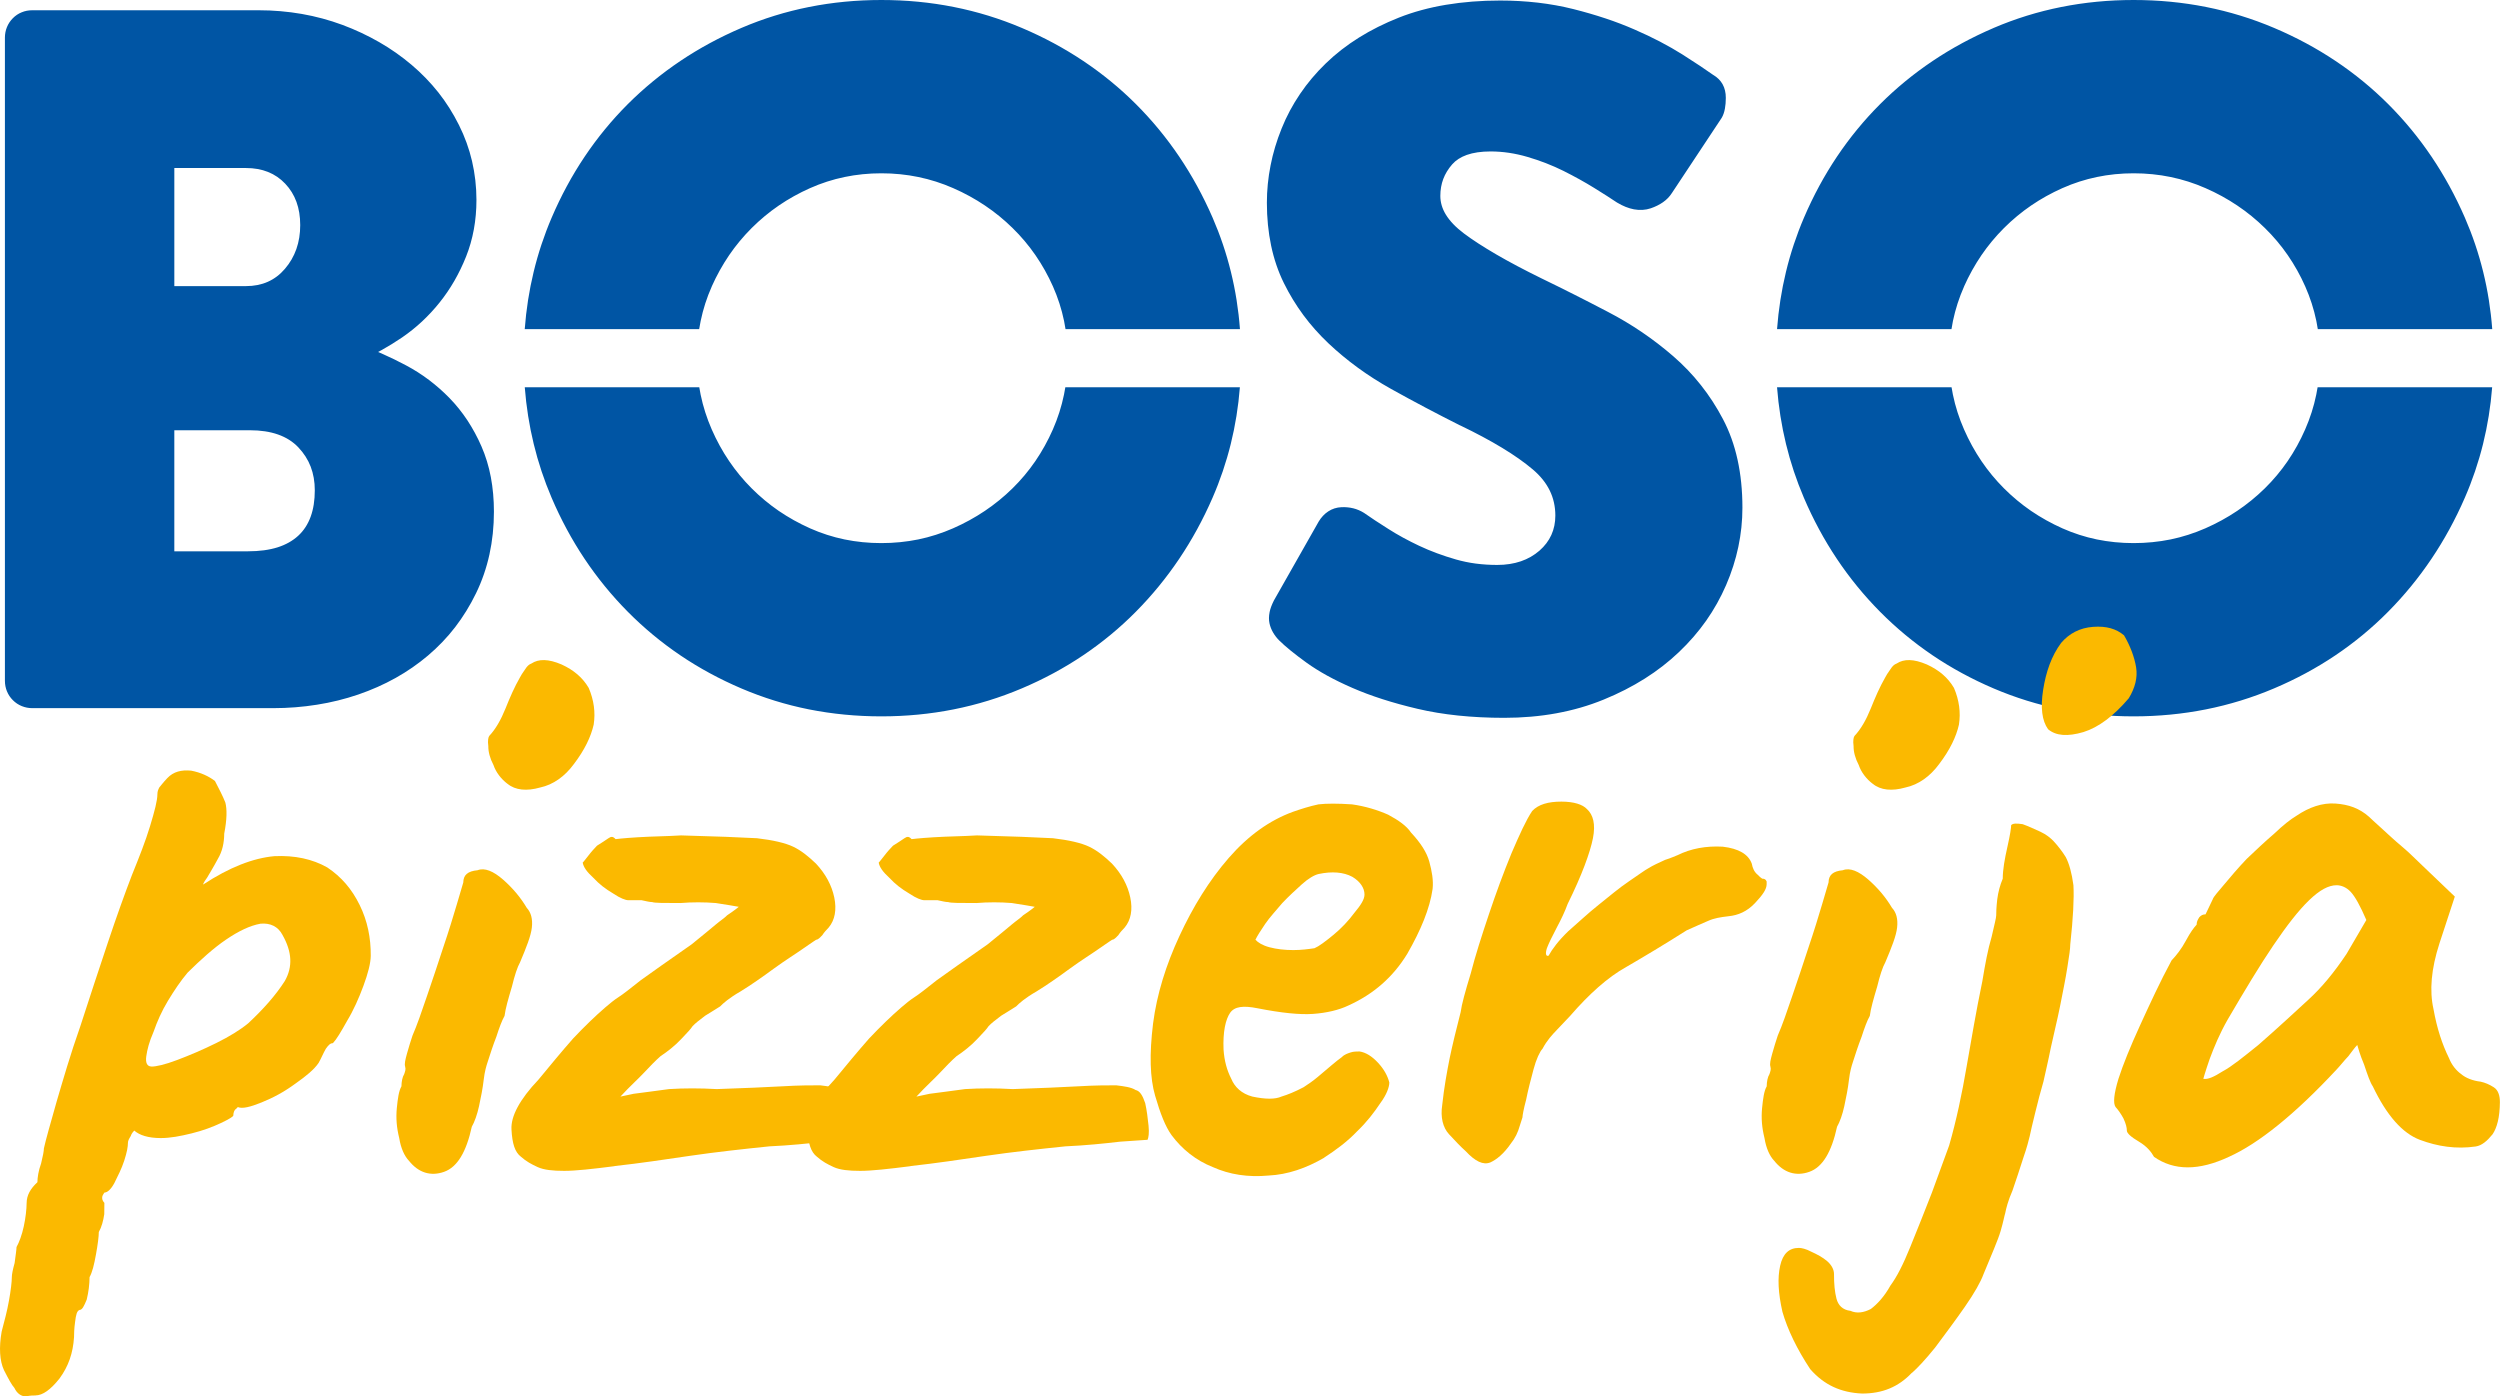
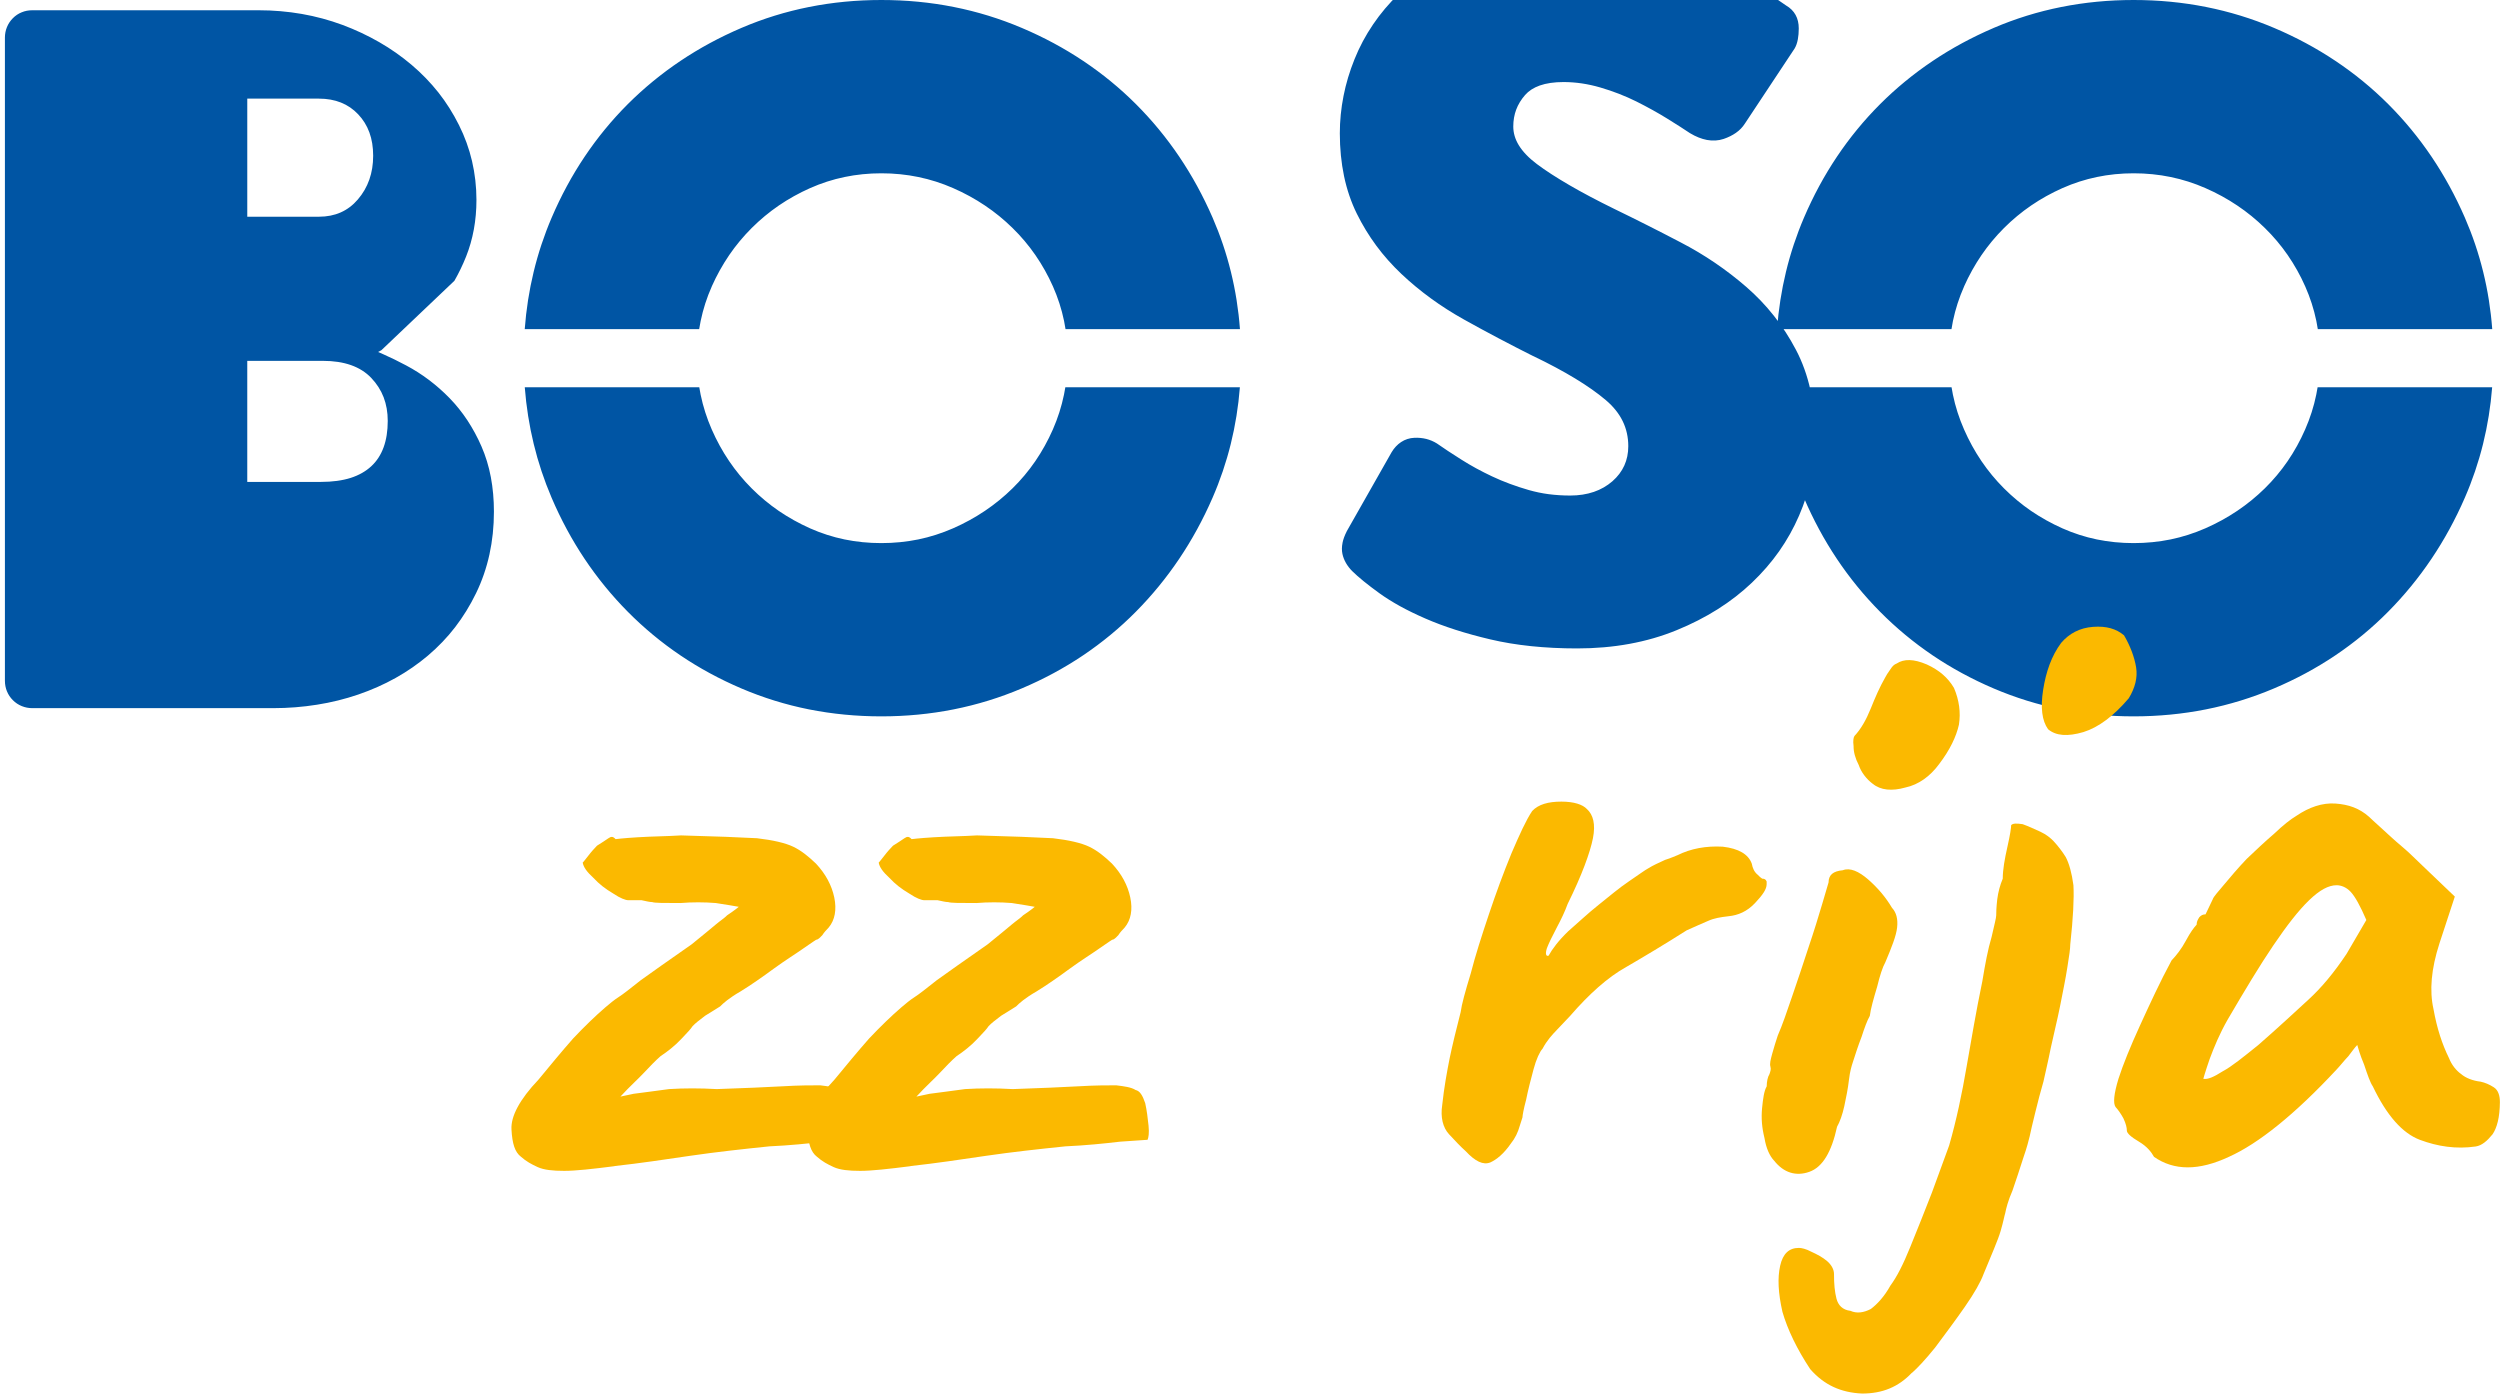
<svg xmlns="http://www.w3.org/2000/svg" id="Layer_2" data-name="Layer 2" viewBox="0 0 682.34 381.12">
  <defs>
    <style>
      .cls-1 {
        fill: #0055a4;
      }

      .cls-2 {
        fill: #fbb900;
      }
    </style>
  </defs>
  <g id="Layer_1-2" data-name="Layer 1">
-     <path class="cls-1" d="m104.1,95.58l-.91.49,1.29.56h.01c2.1.93,4.23,1.97,6.35,3.1,2.18,1.16,4.28,2.49,6.26,3.99,1.96,1.48,3.84,3.13,5.61,4.95,1.77,1.82,3.4,3.85,4.87,6.07,1.44,2.2,2.74,4.58,3.84,7.12,1.13,2.6,1.99,5.39,2.55,8.37.56,2.98.84,6.13.84,9.43,0,4.05-.41,7.94-1.22,11.65-.81,3.72-2.04,7.27-3.67,10.62-1.62,3.34-3.53,6.42-5.69,9.24-2.18,2.83-4.65,5.4-7.39,7.73-2.72,2.3-5.68,4.36-8.87,6.14-3.18,1.78-6.6,3.29-10.21,4.53-3.59,1.22-7.35,2.16-11.24,2.77-3.89.62-7.88.94-11.95.94H8.82c-1,0-1.97-.19-2.88-.56-.91-.37-1.73-.91-2.43-1.62-.7-.7-1.25-1.51-1.61-2.42h-.01c-.36-.9-.55-1.86-.55-2.88V10.27c0-1.01.19-1.98.56-2.88.37-.9.91-1.72,1.61-2.42.7-.71,1.52-1.26,2.43-1.62h0c.89-.37,1.85-.55,2.88-.55h61.78c4.01,0,7.93.34,11.75,1,3.83.67,7.54,1.67,11.1,2.99,3.53,1.31,6.9,2.9,10.07,4.72h0c3.15,1.81,6.09,3.88,8.81,6.18,2.74,2.32,5.19,4.86,7.34,7.57,2.13,2.71,4,5.66,5.59,8.85,1.6,3.19,2.79,6.49,3.58,9.88.79,3.41,1.2,6.94,1.2,10.56,0,5.6-.95,10.77-2.83,15.48h0c-.92,2.3-1.98,4.51-3.19,6.61h0c-1.21,2.1-2.57,4.1-4.06,5.95-1.47,1.84-3.08,3.57-4.78,5.16-1.7,1.58-3.51,3.03-5.42,4.34-1.87,1.27-3.76,2.44-5.65,3.49m-56.52-17.49h19.56c4.39,0,7.93-1.57,10.61-4.71,2.79-3.25,4.18-7.23,4.18-11.94s-1.37-8.43-4.1-11.31h0c-2.68-2.84-6.26-4.27-10.7-4.27h-19.56v32.23Zm0,72.38h20.09c3.12,0,5.84-.37,8.14-1.1h0c2.21-.71,4.08-1.77,5.59-3.16,3-2.77,4.51-6.91,4.51-12.39,0-2.36-.38-4.51-1.12-6.45-.74-1.92-1.87-3.69-3.37-5.27-2.96-3.11-7.37-4.67-13.22-4.67h-20.63v33.03Zm390.09,40.48c-8.08,3.31-17.15,4.97-27.16,4.97-4.37,0-8.55-.21-12.52-.62-3.96-.41-7.68-1.03-11.11-1.84-6.84-1.61-12.77-3.52-17.78-5.71-2.52-1.1-4.83-2.22-6.86-3.34h0c-2.08-1.15-3.97-2.33-5.65-3.54h0c-1.59-1.14-3.02-2.25-4.28-3.26-1.31-1.07-2.38-2.01-3.18-2.81-.66-.66-1.22-1.39-1.68-2.18-.46-.8-.79-1.64-.97-2.49-.2-.93-.19-1.95.03-3.04v-.02c.19-.94.57-1.97,1.11-3.04l.05-.11,12.19-21.48.03-.06c.71-1.18,1.59-2.12,2.61-2.79h0c1.07-.71,2.28-1.1,3.61-1.16,1.11-.05,2.19.05,3.21.3h.01c1.04.26,2.03.68,2.96,1.26l.1.07c.87.61,1.84,1.27,2.9,1.97l3.65,2.35c1.29.82,2.64,1.62,4.02,2.37,1.44.78,2.93,1.54,4.44,2.25h.01c1.47.7,3.08,1.37,4.78,2,1.7.63,3.44,1.2,5.19,1.7h0c1.74.49,3.56.88,5.41,1.12h.01c1.84.24,3.79.37,5.84.37,2.38,0,4.54-.34,6.47-1,1.89-.65,3.59-1.62,5.06-2.9h0c2.88-2.52,4.33-5.72,4.33-9.57,0-2.46-.51-4.74-1.51-6.8-1.01-2.09-2.57-4.04-4.65-5.8-4.53-3.84-11.13-7.84-19.76-11.99h-.04c-3.03-1.52-6.21-3.16-9.51-4.9-3.21-1.69-6.35-3.4-9.4-5.1-3.15-1.76-6.17-3.68-9.03-5.77-2.84-2.07-5.52-4.29-8.03-6.66-2.54-2.41-4.83-4.98-6.84-7.7-2.02-2.74-3.81-5.67-5.33-8.76h0c-1.55-3.15-2.71-6.56-3.48-10.23-.76-3.65-1.15-7.55-1.15-11.67,0-3.41.34-6.83,1.01-10.21.66-3.37,1.67-6.73,3.01-10.05,1.33-3.32,3.02-6.48,5.05-9.47h0c2.01-2.97,4.37-5.76,7.05-8.35,2.69-2.6,5.7-4.94,9.02-7.01,3.31-2.07,6.94-3.88,10.87-5.44,3.93-1.56,8.24-2.73,12.89-3.51,4.62-.77,9.55-1.16,14.78-1.16,3.52,0,6.96.2,10.29.58,3.32.39,6.55.97,9.66,1.75,3.02.76,5.95,1.61,8.75,2.54h.01c2.77.92,5.42,1.94,7.92,3.03,2.51,1.09,4.84,2.2,6.97,3.31h0c2.26,1.19,4.31,2.36,6.1,3.49,1.8,1.14,3.42,2.2,4.84,3.14h0c1.41.94,2.6,1.76,3.56,2.44,2.32,1.35,3.48,3.45,3.48,6.29,0,1.09-.09,2.08-.25,2.95-.18,1-.49,1.86-.89,2.53l-.07.1-13.49,20.37-.03.04c-.6.95-1.41,1.79-2.43,2.5-.96.67-2.08,1.22-3.33,1.65h0c-1.44.48-2.98.58-4.58.28h0c-1.48-.28-3.02-.89-4.58-1.83l-.07-.04-2.72-1.78h0s-3.47-2.18-3.47-2.18h0c-2.55-1.58-5.37-3.14-8.42-4.67-1.46-.73-3.05-1.43-4.74-2.09h0c-1.6-.62-3.31-1.21-5.07-1.72-1.7-.5-3.4-.87-5.07-1.12-1.66-.24-3.32-.37-4.98-.37-2.56,0-4.74.32-6.52.95-1.65.59-2.99,1.45-3.98,2.58h0c-1.08,1.24-1.9,2.58-2.43,3.99-.53,1.41-.8,2.96-.8,4.61,0,1.76.5,3.46,1.49,5.09,1.08,1.77,2.74,3.5,4.95,5.16,2.36,1.78,5.33,3.69,8.85,5.74,3.57,2.08,7.67,4.24,12.23,6.48h0c2.93,1.42,5.95,2.91,9.02,4.46,2.77,1.39,5.84,2.97,9.2,4.73h0c6.44,3.34,12.39,7.39,17.84,12.11,2.76,2.39,5.29,5.03,7.54,7.88,2.26,2.85,4.27,5.95,6.01,9.26,3.55,6.72,5.32,14.8,5.32,24.2,0,3.58-.37,7.16-1.12,10.71-.74,3.5-1.85,6.98-3.33,10.4-1.49,3.44-3.31,6.69-5.44,9.72-2.14,3.04-4.63,5.91-7.44,8.58-5.6,5.33-12.45,9.66-20.52,12.95ZM544.15,7.62c11.88-5.08,24.63-7.62,38.2-7.62s26.35,2.54,38.33,7.62c5.97,2.53,11.57,5.54,16.76,9.01,5.22,3.49,10.02,7.42,14.39,11.79,8.77,8.77,15.75,19.11,20.92,30.98,4.17,9.59,6.67,19.74,7.47,30.43h-47.61c-.12-.76-.25-1.5-.4-2.24-.67-3.24-1.69-6.38-3.02-9.39h0c-1.33-3.02-2.94-5.89-4.78-8.56-1.82-2.64-3.91-5.12-6.24-7.4-2.32-2.28-4.83-4.33-7.53-6.14-2.69-1.81-5.6-3.41-8.7-4.76-6.13-2.69-12.66-4.04-19.58-4.04-3.47,0-6.83.34-10.04,1.01-3.23.67-6.37,1.68-9.38,3.02h-.01c-3.05,1.36-5.91,2.95-8.56,4.76-2.62,1.79-5.1,3.85-7.4,6.14-2.3,2.3-4.36,4.78-6.15,7.4-1.83,2.68-3.42,5.55-4.76,8.56h.01c-1.35,3.03-2.36,6.18-3.04,9.4-.15.74-.28,1.48-.4,2.24h-47.61c.8-10.68,3.24-20.82,7.34-30.4,5.08-11.88,12.02-22.23,20.79-31.01,4.36-4.36,9.16-8.3,14.36-11.79,5.17-3.47,10.74-6.48,16.65-9.01Zm136.05,98.07c-.83,10.59-3.32,20.65-7.46,30.16-5.16,11.86-12.14,22.23-20.92,31.1-4.38,4.43-9.19,8.4-14.39,11.9-5.18,3.49-10.78,6.51-16.76,9.04-11.98,5.08-24.76,7.63-38.33,7.63-6.78,0-13.36-.64-19.73-1.9h0c-6.36-1.27-12.52-3.18-18.47-5.72-5.94-2.54-11.5-5.55-16.66-9.04-5.16-3.49-9.95-7.46-14.35-11.9-8.79-8.88-15.72-19.26-20.79-31.12-4.06-9.5-6.5-19.56-7.32-30.14h47.63c.11.68.23,1.35.37,2.02.67,3.25,1.69,6.42,3.04,9.49,2.69,6.14,6.33,11.51,10.9,16.08,2.3,2.3,4.77,4.35,7.39,6.15,2.67,1.82,5.53,3.41,8.57,4.77,3.01,1.34,6.15,2.35,9.38,3.02,3.21.66,6.57,1,10.04,1s6.86-.34,10.09-1c3.25-.67,6.42-1.69,9.49-3.03,3.09-1.36,6-2.95,8.7-4.77,2.69-1.81,5.21-3.86,7.53-6.14,2.31-2.27,4.4-4.76,6.23-7.43,1.84-2.69,3.44-5.58,4.78-8.65,1.35-3.08,2.37-6.25,3.03-9.49.13-.67.26-1.34.37-2.02h47.63ZM202.36,7.62c11.88-5.08,24.63-7.62,38.2-7.62s26.35,2.54,38.33,7.62c5.97,2.53,11.57,5.54,16.76,9.01,5.22,3.49,10.02,7.42,14.39,11.79,8.77,8.77,15.75,19.11,20.92,30.98,4.17,9.59,6.67,19.74,7.47,30.43h-47.61c-.12-.76-.25-1.5-.4-2.24-.67-3.24-1.69-6.38-3.02-9.39h0c-1.34-3.02-2.95-5.89-4.79-8.56-1.82-2.64-3.91-5.12-6.24-7.4-2.32-2.28-4.83-4.33-7.53-6.14-2.69-1.81-5.6-3.41-8.7-4.76-6.13-2.69-12.66-4.04-19.58-4.04-3.47,0-6.83.34-10.04,1.01-3.23.67-6.37,1.68-9.38,3.02h-.01c-3.05,1.36-5.91,2.95-8.56,4.76-2.62,1.79-5.1,3.85-7.4,6.14-2.3,2.3-4.36,4.78-6.15,7.4-1.82,2.68-3.42,5.55-4.76,8.56h.01c-1.35,3.03-2.36,6.18-3.03,9.4-.15.74-.29,1.48-.41,2.24h-47.61c.8-10.68,3.24-20.82,7.34-30.4,5.08-11.88,12.02-22.23,20.79-31.01,4.37-4.36,9.16-8.3,14.36-11.79,5.17-3.47,10.74-6.48,16.65-9.01Zm136.05,98.07c-.83,10.59-3.32,20.65-7.46,30.16-5.16,11.86-12.14,22.23-20.92,31.1-4.38,4.43-9.19,8.4-14.39,11.9-5.18,3.49-10.78,6.51-16.76,9.04-11.98,5.08-24.76,7.63-38.33,7.63-6.78,0-13.36-.64-19.73-1.9h0c-6.36-1.27-12.52-3.18-18.47-5.72-5.94-2.54-11.5-5.55-16.66-9.04-5.16-3.49-9.95-7.46-14.35-11.9-8.79-8.88-15.72-19.26-20.79-31.12-4.06-9.5-6.5-19.56-7.32-30.14h47.63c.11.68.23,1.35.37,2.02.67,3.25,1.69,6.42,3.03,9.49,2.69,6.14,6.33,11.51,10.9,16.08,2.3,2.3,4.77,4.35,7.39,6.15,2.67,1.82,5.53,3.41,8.57,4.77,3.01,1.34,6.15,2.35,9.38,3.02,3.21.66,6.57,1,10.04,1s6.86-.34,10.09-1c3.25-.67,6.42-1.69,9.49-3.03,3.09-1.36,6-2.95,8.7-4.77,2.69-1.81,5.21-3.86,7.53-6.14,2.31-2.27,4.4-4.76,6.23-7.43,1.84-2.69,3.44-5.58,4.79-8.65,1.35-3.08,2.36-6.25,3.03-9.49.14-.67.26-1.34.37-2.02h47.62Z" />
-     <path class="cls-2" d="m41.35,291.11c1.21,0,3.62-.51,7.01-1.8,3.39-1.28,7.02-2.82,10.65-4.62,3.63-1.8,6.54-3.59,8.73-5.39,4.13-3.85,7.54-7.69,9.99-11.54,2.2-3.85,2-7.95-.62-12.57-1.19-2.31-3.35-3.33-6-3.08-2.9.51-6.05,2.05-9.44,4.36s-6.8,5.39-10.45,8.98c-1.95,2.31-3.66,4.87-5.37,7.69-1.71,2.82-2.94,5.64-3.93,8.46-1.23,2.82-1.73,4.87-1.99,6.67s.22,2.82,1.42,2.82Zm-31.64,89.76c-.72,0-1.45,0-2.66.26-1.21,0-2.41-.77-3.12-2.31-.72-.77-1.67-2.56-2.85-4.87-1.18-2.56-1.39-6.15-.63-10.51.75-2.82,1.5-5.64,2-8.46.51-2.82.77-5.13.78-6.41,0-.77.26-2.05.76-3.85.26-2.05.51-3.59.52-4.36.73-1.28,1.48-3.33,1.98-5.64.5-2.31.76-4.62.78-6.41.02-2.05,1-3.85,2.94-5.64.01-1.28.27-3.08,1.01-5.13.5-2.05.75-3.33.76-4.1.5-2.31,1.75-6.67,3.49-12.82,1.74-5.9,3.73-12.82,6.45-20.52,2.48-7.69,4.95-15.13,7.43-22.57,2.48-7.44,4.7-13.59,6.67-18.72,1.97-4.87,3.7-9.23,4.94-13.34,1.24-4.1,1.99-6.92,2-8.72,0-.77.25-1.28.5-1.8.24-.26.98-1.28,2.19-2.56,1.7-1.8,3.88-2.31,6.53-2.05,2.65.51,4.81,1.54,6.49,2.82,1.19,2.31,2.14,4.1,2.84,5.9.47,1.8.44,4.62-.31,8.46-.02,2.56-.52,4.87-1.75,6.92-1.23,2.31-2.2,3.85-2.94,5.13-.98,1.28-1.22,2.05-.98,1.8,7.03-4.62,13.57-7.18,19.36-7.69,5.55-.26,10.36.77,14.44,3.08,3.84,2.56,6.7,5.9,8.84,10.26s3.06,8.98,3.02,13.85c-.02,2.05-.77,4.87-2,8.21-1.23,3.33-2.71,6.67-4.42,9.49-1.71,3.08-2.94,5.13-3.91,6.15-.72,0-1.21.51-1.94,1.54-.73,1.28-1.23,2.56-1.96,3.85-1.22,1.8-3.41,3.59-6.32,5.64-3.16,2.31-6.06,3.85-9.21,5.13-3.15,1.28-5.32,1.8-6.52,1.28l-.49.51c-.48.26-.73,1.03-.74,1.8,0,.26-1.21,1.03-3.39,2.05-2.18,1.03-4.84,2.05-7.98,2.82s-5.8,1.28-8.45,1.28c-3.38,0-5.78-.77-7.22-2.05-.24.26-.73.77-.98,1.54-.49.77-.73,1.28-.74,1.8,0,1.03-.26,2.56-1.01,4.87s-1.72,4.1-2.71,6.15c-.98,1.8-1.95,2.56-2.68,2.56,0,0-.24.26-.49.77-.25.51-.25,1.28.46,2.05,0,0,0,1.03-.03,3.08-.26,1.8-.75,3.59-1.49,4.87-.01,1.28-.27,3.33-.78,6.15-.51,2.82-1.01,4.87-1.74,6.15-.02,2.05-.28,4.1-.78,6.15-.74,1.8-1.23,2.82-1.95,2.82-.73.26-.98,1.28-1.23,3.33-.26,1.8-.27,3.33-.28,4.1-.28,4.36-1.52,7.95-3.96,11.28-2.44,3.08-4.62,4.62-6.55,4.62Z" />
-     <path class="cls-2" d="m138.49,213.92c-1.68-1.28-3.11-3.08-3.81-5.13-.95-1.8-1.42-3.59-1.4-5.13-.23-1.54.02-2.56.27-2.82,1.7-1.8,3.17-4.36,4.41-7.44,1.23-3.08,2.46-5.9,3.93-8.46.25-.51.73-1.28,1.47-2.31.49-.77.98-1.28,1.7-1.54,1.94-1.28,4.59-1.28,8.2.26,3.36,1.54,5.76,3.59,7.42,6.41,1.42,3.33,1.87,6.67,1.36,10-.75,3.33-2.47,6.92-5.4,10.77-2.44,3.33-5.6,5.64-9.22,6.41-3.63,1.03-6.76.77-8.92-1.03Zm-26.93,102.84c-1.19-1.28-2.14-3.33-2.6-6.15-.7-2.82-.92-5.39-.65-8.21.26-2.56.52-4.62,1.26-5.9.01-1.28.26-2.56.75-3.33.25-.77.49-1.28.26-2.05s.02-1.8.51-3.59.99-3.33,1.49-4.87c1.23-2.82,2.47-6.41,3.95-10.77,1.48-4.36,2.97-8.72,4.46-13.34,1.48-4.36,2.73-8.46,3.72-11.8s1.49-5.13,1.74-5.9c.02-2.05,1.23-3.08,3.89-3.33,1.94-.77,4.34.26,6.97,2.56,2.63,2.31,4.78,4.87,6.45,7.69,1.19,1.28,1.66,3.08,1.4,5.39-.26,2.31-1.49,5.39-3.22,9.49-.73,1.28-1.48,3.59-2.23,6.67-.99,3.33-1.74,5.9-2,7.95-.73,1.28-1.48,3.33-2.22,5.64-.99,2.56-1.73,4.87-2.47,7.18-.25.77-.74,2.31-1,4.62-.26,2.31-.77,4.87-1.27,7.18-.5,2.31-1.24,4.36-1.98,5.64-1.51,6.92-3.95,11.03-7.58,12.31-3.63,1.28-7,.26-9.62-3.08Z" />
+     <path class="cls-1" d="m104.1,95.58l-.91.49,1.29.56h.01c2.1.93,4.23,1.97,6.35,3.1,2.18,1.16,4.28,2.49,6.26,3.99,1.96,1.48,3.84,3.13,5.61,4.95,1.77,1.82,3.4,3.85,4.87,6.07,1.44,2.2,2.74,4.58,3.84,7.12,1.13,2.6,1.99,5.39,2.55,8.37.56,2.98.84,6.13.84,9.43,0,4.05-.41,7.94-1.22,11.65-.81,3.72-2.04,7.27-3.67,10.62-1.62,3.34-3.53,6.42-5.69,9.24-2.18,2.83-4.65,5.4-7.39,7.73-2.72,2.3-5.68,4.36-8.87,6.14-3.18,1.78-6.6,3.29-10.21,4.53-3.59,1.22-7.35,2.16-11.24,2.77-3.89.62-7.88.94-11.95.94H8.82c-1,0-1.97-.19-2.88-.56-.91-.37-1.73-.91-2.43-1.62-.7-.7-1.25-1.51-1.61-2.42h-.01c-.36-.9-.55-1.86-.55-2.88V10.27c0-1.01.19-1.98.56-2.88.37-.9.91-1.72,1.61-2.42.7-.71,1.52-1.26,2.43-1.62h0c.89-.37,1.85-.55,2.88-.55h61.78c4.01,0,7.93.34,11.75,1,3.83.67,7.54,1.67,11.1,2.99,3.53,1.31,6.9,2.9,10.07,4.72h0c3.15,1.81,6.09,3.88,8.81,6.18,2.74,2.32,5.19,4.86,7.34,7.57,2.13,2.71,4,5.66,5.59,8.85,1.6,3.19,2.79,6.49,3.58,9.88.79,3.41,1.2,6.94,1.2,10.56,0,5.6-.95,10.77-2.83,15.48h0c-.92,2.3-1.98,4.51-3.19,6.61h0m-56.52-17.49h19.56c4.39,0,7.93-1.57,10.61-4.71,2.79-3.25,4.18-7.23,4.18-11.94s-1.37-8.43-4.1-11.31h0c-2.68-2.84-6.26-4.27-10.7-4.27h-19.56v32.23Zm0,72.38h20.09c3.12,0,5.84-.37,8.14-1.1h0c2.21-.71,4.08-1.77,5.59-3.16,3-2.77,4.51-6.91,4.51-12.39,0-2.36-.38-4.51-1.12-6.45-.74-1.92-1.87-3.69-3.37-5.27-2.96-3.11-7.37-4.67-13.22-4.67h-20.63v33.03Zm390.09,40.48c-8.08,3.31-17.15,4.97-27.16,4.97-4.37,0-8.55-.21-12.52-.62-3.96-.41-7.68-1.03-11.11-1.84-6.84-1.61-12.77-3.52-17.78-5.71-2.52-1.1-4.83-2.22-6.86-3.34h0c-2.08-1.15-3.97-2.33-5.65-3.54h0c-1.59-1.14-3.02-2.25-4.28-3.26-1.31-1.07-2.38-2.01-3.18-2.81-.66-.66-1.22-1.39-1.68-2.18-.46-.8-.79-1.64-.97-2.49-.2-.93-.19-1.95.03-3.04v-.02c.19-.94.57-1.97,1.11-3.04l.05-.11,12.19-21.48.03-.06c.71-1.18,1.59-2.12,2.61-2.79h0c1.07-.71,2.28-1.1,3.61-1.16,1.11-.05,2.19.05,3.21.3h.01c1.04.26,2.03.68,2.96,1.26l.1.07c.87.61,1.84,1.27,2.9,1.97l3.65,2.35c1.29.82,2.64,1.62,4.02,2.37,1.44.78,2.93,1.54,4.44,2.25h.01c1.47.7,3.08,1.37,4.78,2,1.7.63,3.44,1.2,5.19,1.7h0c1.74.49,3.56.88,5.41,1.12h.01c1.84.24,3.79.37,5.84.37,2.38,0,4.54-.34,6.47-1,1.89-.65,3.59-1.62,5.06-2.9h0c2.88-2.52,4.33-5.72,4.33-9.57,0-2.46-.51-4.74-1.51-6.8-1.01-2.09-2.57-4.04-4.65-5.8-4.53-3.84-11.13-7.84-19.76-11.99h-.04c-3.03-1.52-6.21-3.16-9.51-4.9-3.21-1.69-6.35-3.4-9.4-5.1-3.15-1.76-6.17-3.68-9.03-5.77-2.84-2.07-5.52-4.29-8.03-6.66-2.54-2.41-4.83-4.98-6.84-7.7-2.02-2.74-3.81-5.67-5.33-8.76h0c-1.55-3.15-2.71-6.56-3.48-10.23-.76-3.65-1.15-7.55-1.15-11.67,0-3.41.34-6.83,1.01-10.21.66-3.37,1.67-6.73,3.01-10.05,1.33-3.32,3.02-6.48,5.05-9.47h0c2.01-2.97,4.37-5.76,7.05-8.35,2.69-2.6,5.7-4.94,9.02-7.01,3.31-2.07,6.94-3.88,10.87-5.44,3.93-1.56,8.24-2.73,12.89-3.51,4.62-.77,9.55-1.16,14.78-1.16,3.52,0,6.96.2,10.29.58,3.32.39,6.55.97,9.66,1.75,3.02.76,5.95,1.61,8.75,2.54h.01c2.77.92,5.42,1.94,7.92,3.03,2.51,1.09,4.84,2.2,6.97,3.31h0c2.26,1.19,4.31,2.36,6.1,3.49,1.8,1.14,3.42,2.2,4.84,3.14h0c1.41.94,2.6,1.76,3.56,2.44,2.32,1.35,3.48,3.45,3.48,6.29,0,1.09-.09,2.08-.25,2.95-.18,1-.49,1.86-.89,2.53l-.07.1-13.49,20.37-.03.04c-.6.95-1.41,1.79-2.43,2.5-.96.67-2.08,1.22-3.33,1.65h0c-1.44.48-2.98.58-4.58.28h0c-1.48-.28-3.02-.89-4.58-1.83l-.07-.04-2.72-1.78h0s-3.47-2.18-3.47-2.18h0c-2.55-1.58-5.37-3.14-8.42-4.67-1.46-.73-3.05-1.43-4.74-2.09h0c-1.6-.62-3.31-1.21-5.07-1.72-1.7-.5-3.4-.87-5.07-1.12-1.66-.24-3.32-.37-4.98-.37-2.56,0-4.74.32-6.52.95-1.65.59-2.99,1.45-3.98,2.58h0c-1.08,1.24-1.9,2.58-2.43,3.99-.53,1.41-.8,2.96-.8,4.61,0,1.76.5,3.46,1.49,5.09,1.08,1.77,2.74,3.5,4.95,5.16,2.36,1.78,5.33,3.69,8.85,5.74,3.57,2.08,7.67,4.24,12.23,6.48h0c2.93,1.42,5.95,2.91,9.02,4.46,2.77,1.39,5.84,2.97,9.2,4.73h0c6.44,3.34,12.39,7.39,17.84,12.11,2.76,2.39,5.29,5.03,7.54,7.88,2.26,2.85,4.27,5.95,6.01,9.26,3.55,6.72,5.32,14.8,5.32,24.2,0,3.58-.37,7.16-1.12,10.71-.74,3.5-1.85,6.98-3.33,10.4-1.49,3.44-3.31,6.69-5.44,9.72-2.14,3.04-4.63,5.91-7.44,8.58-5.6,5.33-12.45,9.66-20.52,12.95ZM544.15,7.62c11.88-5.08,24.63-7.62,38.2-7.62s26.35,2.54,38.33,7.62c5.97,2.53,11.57,5.54,16.76,9.01,5.22,3.49,10.02,7.42,14.39,11.79,8.77,8.77,15.75,19.11,20.92,30.98,4.17,9.59,6.67,19.74,7.47,30.43h-47.61c-.12-.76-.25-1.5-.4-2.24-.67-3.24-1.69-6.38-3.02-9.39h0c-1.33-3.02-2.94-5.89-4.78-8.56-1.82-2.64-3.91-5.12-6.24-7.4-2.32-2.28-4.83-4.33-7.53-6.14-2.69-1.81-5.6-3.41-8.7-4.76-6.13-2.69-12.66-4.04-19.58-4.04-3.47,0-6.83.34-10.04,1.01-3.23.67-6.37,1.68-9.38,3.02h-.01c-3.05,1.36-5.91,2.95-8.56,4.76-2.62,1.79-5.1,3.85-7.4,6.14-2.3,2.3-4.36,4.78-6.15,7.4-1.83,2.68-3.42,5.55-4.76,8.56h.01c-1.35,3.03-2.36,6.18-3.04,9.4-.15.74-.28,1.48-.4,2.24h-47.61c.8-10.68,3.24-20.82,7.34-30.4,5.08-11.88,12.02-22.23,20.79-31.01,4.36-4.36,9.16-8.3,14.36-11.79,5.17-3.47,10.74-6.48,16.65-9.01Zm136.05,98.07c-.83,10.59-3.32,20.65-7.46,30.16-5.16,11.86-12.14,22.23-20.92,31.1-4.38,4.43-9.19,8.4-14.39,11.9-5.18,3.49-10.78,6.51-16.76,9.04-11.98,5.08-24.76,7.63-38.33,7.63-6.78,0-13.36-.64-19.73-1.9h0c-6.36-1.27-12.52-3.18-18.47-5.72-5.94-2.54-11.5-5.55-16.66-9.04-5.16-3.49-9.95-7.46-14.35-11.9-8.79-8.88-15.72-19.26-20.79-31.12-4.06-9.5-6.5-19.56-7.32-30.14h47.63c.11.68.23,1.35.37,2.02.67,3.25,1.69,6.42,3.04,9.49,2.69,6.14,6.33,11.51,10.9,16.08,2.3,2.3,4.77,4.35,7.39,6.15,2.67,1.82,5.53,3.41,8.57,4.77,3.01,1.34,6.15,2.35,9.38,3.02,3.21.66,6.57,1,10.04,1s6.86-.34,10.09-1c3.25-.67,6.42-1.69,9.49-3.03,3.09-1.36,6-2.95,8.7-4.77,2.69-1.81,5.21-3.86,7.53-6.14,2.31-2.27,4.4-4.76,6.23-7.43,1.84-2.69,3.44-5.58,4.78-8.65,1.35-3.08,2.37-6.25,3.03-9.49.13-.67.26-1.34.37-2.02h47.63ZM202.36,7.62c11.88-5.08,24.63-7.62,38.2-7.62s26.35,2.54,38.33,7.62c5.97,2.53,11.57,5.54,16.76,9.01,5.22,3.49,10.02,7.42,14.39,11.79,8.77,8.77,15.75,19.11,20.92,30.98,4.17,9.59,6.67,19.74,7.47,30.43h-47.61c-.12-.76-.25-1.5-.4-2.24-.67-3.24-1.69-6.38-3.02-9.39h0c-1.34-3.02-2.95-5.89-4.79-8.56-1.82-2.64-3.91-5.12-6.24-7.4-2.32-2.28-4.83-4.33-7.53-6.14-2.69-1.81-5.6-3.41-8.7-4.76-6.13-2.69-12.66-4.04-19.58-4.04-3.47,0-6.83.34-10.04,1.01-3.23.67-6.37,1.68-9.38,3.02h-.01c-3.05,1.36-5.91,2.95-8.56,4.76-2.62,1.79-5.1,3.85-7.4,6.14-2.3,2.3-4.36,4.78-6.15,7.4-1.82,2.68-3.42,5.55-4.76,8.56h.01c-1.35,3.03-2.36,6.18-3.03,9.4-.15.74-.29,1.48-.41,2.24h-47.61c.8-10.68,3.24-20.82,7.34-30.4,5.08-11.88,12.02-22.23,20.79-31.01,4.37-4.36,9.16-8.3,14.36-11.79,5.17-3.47,10.74-6.48,16.65-9.01Zm136.05,98.07c-.83,10.59-3.32,20.65-7.46,30.16-5.16,11.86-12.14,22.23-20.92,31.1-4.38,4.43-9.19,8.4-14.39,11.9-5.18,3.49-10.78,6.51-16.76,9.04-11.98,5.08-24.76,7.63-38.33,7.63-6.78,0-13.36-.64-19.73-1.9h0c-6.36-1.27-12.52-3.18-18.47-5.72-5.94-2.54-11.5-5.55-16.66-9.04-5.16-3.49-9.95-7.46-14.35-11.9-8.79-8.88-15.72-19.26-20.79-31.12-4.06-9.5-6.5-19.56-7.32-30.14h47.63c.11.68.23,1.35.37,2.02.67,3.25,1.69,6.42,3.03,9.49,2.69,6.14,6.33,11.51,10.9,16.08,2.3,2.3,4.77,4.35,7.39,6.15,2.67,1.82,5.53,3.41,8.57,4.77,3.01,1.34,6.15,2.35,9.38,3.02,3.21.66,6.57,1,10.04,1s6.86-.34,10.09-1c3.25-.67,6.42-1.69,9.49-3.03,3.09-1.36,6-2.95,8.7-4.77,2.69-1.81,5.21-3.86,7.53-6.14,2.31-2.27,4.4-4.76,6.23-7.43,1.84-2.69,3.44-5.58,4.79-8.65,1.35-3.08,2.36-6.25,3.03-9.49.14-.67.26-1.34.37-2.02h47.62Z" />
    <path class="cls-2" d="m167.74,318.29c-6.04.77-10.62,1.28-13.76,1.28s-5.55-.26-7.23-1.03-3.12-1.54-4.56-2.82c-1.68-1.28-2.38-3.59-2.59-7.44-.21-3.59,2.24-8.21,7.35-13.59,3.17-3.85,6.34-7.69,9.5-11.28,3.16-3.33,6.08-6.15,8.76-8.46,1.21-1.03,2.43-2.05,3.64-2.82s3.16-2.31,6.07-4.62c2.91-2.05,7.52-5.39,13.83-9.75,3.16-2.56,5.34-4.36,6.56-5.39,1.21-1.03,2.43-1.8,3.16-2.56.73-.51,1.94-1.28,3.16-2.31-1.2-.26-3.13-.51-6.26-1.03-3.13-.26-6.51-.26-9.65,0-4.58,0-6.99,0-7.72-.26-.72,0-1.69-.26-2.89-.51h-3.62c-.72,0-2.17-.51-4.08-1.8-2.16-1.28-3.84-2.56-5.51-4.36-1.68-1.54-2.63-2.82-2.86-4.1,0,0,.49-.51,1.46-1.8.98-1.28,1.71-2.05,2.44-2.82,1.21-.77,2.43-1.54,3.15-2.05.73-.51,1.21-.51,1.93.26,0,0,1.93-.26,6.03-.51,4.1-.26,7.96-.26,11.82-.51,9.4.26,16.16.51,20.74.77,4.34.51,7.71,1.28,9.87,2.31,2.16,1.03,4.08,2.56,6.23,4.62,2.63,2.82,4.29,5.9,4.99,9.23.69,3.33.19,6.15-1.52,8.21-.73.77-1.22,1.28-1.71,2.05-.73.77-1.22,1.28-1.7,1.28,0,0-1.21.77-3.4,2.31-2.18,1.54-5.09,3.33-8.25,5.64-3.16,2.31-6.07,4.36-8.98,6.15-3.15,1.8-4.85,3.33-5.58,4.1-1.21.77-2.43,1.54-4.12,2.56-1.7,1.28-2.67,2.05-3.4,2.82-.49.77-1.46,1.8-3.17,3.59-1.7,1.8-3.65,3.33-5.59,4.62-1.46,1.28-2.92,2.82-4.62,4.62s-3.16,3.08-4.38,4.36c-1.22,1.28-1.95,2.05-1.95,2.05,0,0,1.21-.26,3.62-.77,2.41-.26,5.55-.77,9.66-1.28,4.1-.26,8.44-.26,13.02,0,7.48-.26,13.51-.51,18.1-.77,4.34-.26,7.72-.26,10.13-.26,2.17.26,4.1.51,5.3,1.28,1.2.26,1.92,1.54,2.62,3.59.46,2.05.69,4.1.91,6.15.22,2.05-.03,3.33-.27,3.85-.72,0-3.14.26-7.48.51-4.35.51-9.42,1.03-14.96,1.28-7.48.77-14.48,1.54-21.49,2.56-7,1.03-13.77,2.05-20.77,2.82Z" />
    <path class="cls-2" d="m248.53,318.29c-6.04.77-10.62,1.28-13.76,1.28s-5.55-.26-7.23-1.03-3.12-1.54-4.56-2.82c-1.68-1.28-2.38-3.59-2.59-7.44-.21-3.59,2.24-8.21,7.35-13.59,3.17-3.85,6.34-7.69,9.5-11.28,3.16-3.33,6.08-6.15,8.76-8.46,1.21-1.03,2.43-2.05,3.64-2.82s3.16-2.31,6.07-4.62c2.91-2.05,7.52-5.39,13.83-9.75,3.16-2.56,5.34-4.36,6.56-5.39,1.21-1.03,2.43-1.8,3.16-2.56.73-.51,1.94-1.28,3.16-2.31-1.2-.26-3.13-.51-6.26-1.03-3.13-.26-6.51-.26-9.65,0-4.58,0-6.99,0-7.72-.26-.72,0-1.69-.26-2.89-.51h-3.62c-.72,0-2.17-.51-4.08-1.8-2.16-1.28-3.84-2.56-5.51-4.36-1.68-1.54-2.63-2.82-2.86-4.1,0,0,.49-.51,1.46-1.8.98-1.28,1.71-2.05,2.44-2.82,1.21-.77,2.43-1.54,3.15-2.05.73-.51,1.21-.51,1.93.26,0,0,1.93-.26,6.03-.51,4.1-.26,7.96-.26,11.82-.51,9.4.26,16.16.51,20.74.77,4.34.51,7.71,1.28,9.87,2.31,2.16,1.03,4.08,2.56,6.23,4.62,2.63,2.82,4.29,5.9,4.99,9.23s.19,6.15-1.52,8.21c-.73.77-1.22,1.28-1.71,2.05-.73.77-1.22,1.28-1.7,1.28,0,0-1.21.77-3.4,2.31-2.18,1.54-5.09,3.33-8.25,5.64-3.16,2.31-6.07,4.36-8.98,6.15-3.15,1.8-4.85,3.33-5.58,4.1-1.21.77-2.43,1.54-4.12,2.56-1.7,1.28-2.67,2.05-3.4,2.82-.49.77-1.46,1.8-3.17,3.59-1.7,1.8-3.65,3.33-5.59,4.62-1.46,1.28-2.92,2.82-4.62,4.62-1.7,1.8-3.16,3.08-4.38,4.36-1.22,1.28-1.95,2.05-1.95,2.05,0,0,1.21-.26,3.62-.77,2.41-.26,5.55-.77,9.66-1.28,4.1-.26,8.44-.26,13.02,0,7.48-.26,13.51-.51,18.1-.77,4.34-.26,7.72-.26,10.13-.26,2.17.26,4.1.51,5.3,1.28,1.2.26,1.92,1.54,2.62,3.59.46,2.05.69,4.1.91,6.15.22,2.05-.03,3.33-.27,3.85-.72,0-3.14.26-7.48.51-4.35.51-9.42,1.03-14.96,1.28-7.48.77-14.48,1.54-21.49,2.56-7,1.03-13.77,2.05-20.77,2.82Z" />
-     <path class="cls-2" d="m358.79,258.79c1.21-.51,2.91-1.8,5.1-3.59s4.13-3.85,5.84-6.15c1.71-2.05,2.68-3.59,2.69-4.87.02-1.8-1.18-3.59-3.33-4.87-2.4-1.28-5.53-1.54-9.16-.77-1.21.26-2.91,1.28-4.61,2.82-1.7,1.54-3.65,3.33-5.35,5.13-1.71,2.05-3.41,3.85-4.63,5.64s-2.2,3.33-2.69,4.36c.72.77,1.92,1.54,3.84,2.05,1.93.51,4.09.77,6.51.77,2.17,0,4.1-.26,5.79-.51Zm2.64,57.19c-4.85,2.82-9.93,4.62-15.24,4.87-5.55.51-10.61-.26-15.17-2.31-4.57-1.8-8.4-4.87-11.26-8.72-1.67-2.31-3.08-5.9-4.49-10.77-1.41-4.87-1.59-11.28-.55-19.75,1.03-7.95,3.51-15.9,7.2-23.85s8.09-15.13,13.45-21.29c5.36-6.15,11.18-10.26,17.47-12.57,2.18-.77,4.6-1.54,7.01-2.05,2.17-.26,5.31-.26,9.17,0,3.61.51,6.98,1.54,9.86,2.82,2.88,1.54,5.04,3.08,6.23,4.87,2.63,2.82,4.3,5.39,5,7.95s1.16,5.13.9,7.44c-.77,5.39-3.23,11.28-6.91,17.7-3.91,6.41-9.26,11.03-16.04,14.1-2.66,1.28-6.05,2.05-9.67,2.31-3.62.26-8.68-.26-15.18-1.54-3.85-.77-6.27-.51-7.49,1.28s-1.97,5.13-1.77,10c.21,3.08.92,5.64,2.1,7.95.94,2.31,2.86,4.1,5.75,4.87,3.61.77,6.26.77,7.96,0,1.69-.51,3.63-1.28,6.05-2.56,1.21-.77,2.67-1.8,3.88-2.82s2.43-2.05,3.64-3.08,2.19-1.8,2.91-2.31c.73-.77,1.7-1.03,2.42-1.28s1.69-.26,2.41-.26c1.69.26,3.37,1.28,5.04,3.08,1.67,1.8,2.62,3.59,3.09,5.39-.01,1.28-.75,3.33-2.46,5.64-1.71,2.56-3.66,5.13-6.34,7.69-2.68,2.82-5.83,5.13-8.99,7.18Z" />
    <path class="cls-2" d="m400.03,314.19c-1.44-1.28-2.87-2.82-4.54-4.62s-2.37-4.62-1.86-7.95c.52-4.87,1.28-8.98,2.04-12.82.75-3.59,1.75-7.69,3-12.57.26-2.05,1.25-5.64,2.74-10.51,1.25-4.87,2.98-10.26,4.96-16.16,1.98-5.9,3.96-11.28,6.17-16.67,2.21-5.13,3.94-8.98,5.65-11.54,1.7-1.8,4.36-2.56,7.98-2.56,3.38,0,5.78.77,6.98,2.05,1.68,1.54,2.38,4.1,1.62,7.95-.76,3.85-2.98,10-6.91,17.95-.74,2.05-1.72,4.1-2.95,6.41-1.23,2.31-2.21,4.36-2.7,5.64-.5,1.54-.26,2.31.46,2.05.98-1.8,2.69-4.1,5.36-6.67,2.67-2.31,5.35-4.87,8.26-7.18,2.91-2.31,5.59-4.62,8.26-6.41,2.67-1.8,4.37-3.08,5.34-3.59,1.21-.77,2.91-1.54,4.6-2.31,1.69-.51,2.66-1.03,3.39-1.28,3.63-1.8,7.74-2.56,12.32-2.31,4.34.51,6.98,2.05,7.92,4.62.23,1.28.7,2.31,1.66,3.08.72.77,1.2,1.03,1.2,1.03.72,0,.96.26,1.2.77,0,.51,0,.77,0,.77-.01,1.28-.99,2.82-3.18,5.13-2.19,2.31-4.61,3.33-7.27,3.59-2.17.26-3.86.51-5.56,1.28-1.69.77-3.63,1.54-5.81,2.56-6.06,3.85-11.64,7.18-16.49,10-5.09,2.82-10.19,7.44-15.31,13.34-1.22,1.28-2.43,2.56-3.65,3.85-1.22,1.28-2.68,2.82-3.9,5.13-.73.77-1.71,2.82-2.46,5.64-.75,2.82-1.5,5.64-2,8.21-.75,2.82-1,4.36-1.01,4.87,0,0-.25.77-.74,2.31-.5,1.8-1.23,3.33-2.45,4.87-1.95,2.82-3.9,4.36-5.59,5.13-1.94.77-4.1-.26-6.73-3.08Z" />
    <path class="cls-2" d="m511.12,213.92c-1.68-1.28-3.11-3.08-3.81-5.13-.95-1.8-1.42-3.59-1.4-5.13-.23-1.54.02-2.56.27-2.82,1.7-1.8,3.17-4.36,4.41-7.44,1.23-3.08,2.46-5.9,3.93-8.46.25-.51.73-1.28,1.47-2.31.49-.77.98-1.28,1.7-1.54,1.94-1.28,4.59-1.28,8.2.26,3.36,1.54,5.76,3.59,7.42,6.41,1.42,3.33,1.87,6.67,1.36,10-.75,3.33-2.47,6.92-5.4,10.77-2.44,3.33-5.6,5.64-9.22,6.41-3.63,1.03-6.76.77-8.92-1.03Zm-26.93,102.84c-1.19-1.28-2.14-3.33-2.6-6.15-.7-2.82-.92-5.39-.65-8.21.26-2.56.52-4.62,1.26-5.9.01-1.28.26-2.56.75-3.33.25-.77.49-1.28.26-2.05-.23-.77.02-1.8.51-3.59s.99-3.33,1.49-4.87c1.23-2.82,2.47-6.41,3.95-10.77,1.48-4.36,2.97-8.72,4.46-13.34,1.48-4.36,2.73-8.46,3.72-11.8s1.49-5.13,1.74-5.9c.02-2.05,1.23-3.08,3.89-3.33,1.94-.77,4.34.26,6.97,2.56,2.63,2.31,4.78,4.87,6.45,7.69,1.19,1.28,1.66,3.08,1.4,5.39-.26,2.31-1.49,5.39-3.22,9.49-.73,1.28-1.48,3.59-2.23,6.67-.99,3.33-1.74,5.9-2,7.95-.73,1.28-1.48,3.33-2.22,5.64-.99,2.56-1.73,4.87-2.47,7.18-.25.77-.74,2.31-1,4.62-.26,2.31-.77,4.87-1.27,7.18-.5,2.31-1.24,4.36-1.98,5.64-1.51,6.92-3.95,11.03-7.58,12.31-3.63,1.28-7,.26-9.62-3.08Z" />
    <path class="cls-2" d="m559,199.04c-1.67-2.31-2.12-5.9-1.35-10.77.77-4.87,2.25-9.23,4.93-12.82,2.19-2.56,5.1-4.1,8.72-4.36,3.62-.26,6.27.51,8.42,2.31,1.66,2.82,2.84,5.9,3.3,8.72.46,2.82-.29,5.64-2,8.46-4.14,4.87-8.27,7.95-12.38,9.23-4.35,1.28-7.49,1.03-9.64-.77Zm-37.21,175.67c-3.65,3.85-8.01,5.64-13.55,5.64-5.79-.26-10.35-2.31-14.17-6.67-3.57-5.39-6.18-10.77-7.58-15.64-1.16-5.13-1.37-9.23-.62-12.57.75-3.33,2.45-4.87,5.11-4.87.72,0,1.93.26,3.37,1.03,1.68.77,3.12,1.54,4.32,2.56,1.2,1.03,1.91,2.31,1.9,3.59-.02,2.56.2,4.87.67,6.67s1.66,3.08,3.83,3.33c1.68.77,3.61.51,5.55-.51,1.7-1.28,3.65-3.33,5.36-6.41,1.71-2.31,3.43-5.64,5.4-10.51,1.97-4.87,3.94-9.75,5.92-14.87,1.98-5.39,3.46-9.49,4.69-12.82,1.99-6.92,3.5-14.1,4.77-21.54,1.27-7.18,2.54-14.87,4.3-23.34.76-4.62,1.52-8.72,2.52-12.05.75-3.33,1.25-5.13,1.26-5.9,0-.77.02-2.05.28-4.36.26-2.05.76-3.85,1.5-5.64.02-2.56.53-5.39,1.28-8.72.75-3.33,1.01-5.13,1.02-5.9.49-.51,1.45-.51,3.14-.26,1.44.51,3.12,1.28,4.81,2.05,1.68.77,2.88,1.8,3.6,2.56,1.19,1.28,2.39,2.82,3.34,4.36.95,1.8,1.65,4.36,2.1,7.69.21,3.59-.08,8.98-.86,16.16,0,1.03-.27,3.08-.78,6.15-.51,3.33-1.27,6.92-2.02,10.77-.76,3.85-1.75,7.69-2.51,11.28-.76,3.85-1.51,6.92-2.01,9.23-.75,2.56-1.49,5.39-2.24,8.46-.75,3.08-1.25,5.13-1.5,6.41-.25,1.03-.75,3.08-1.74,5.9-.99,3.08-1.98,6.15-2.97,8.98-1.23,2.82-1.73,4.87-1.98,6.15-.25.77-.5,2.31-1.25,4.87s-2.47,6.41-4.68,11.8c-.74,2.05-2.46,5.13-5.14,8.98-2.69,3.85-5.37,7.44-8.05,11.03-2.68,3.33-4.87,5.64-6.33,6.92Z" />
    <path class="cls-2" d="m601.35,294.44c1.2.26,2.9-.51,5.32-2.05,2.42-1.28,5.58-3.85,9.71-7.18,5.59-4.87,9.97-8.98,13.61-12.31,3.65-3.33,7.06-7.44,10.48-12.57l5.39-9.23c-1.66-3.85-3.08-6.41-4.28-7.69-1.19-1.28-2.64-1.8-3.84-1.8-2.17,0-4.59,1.28-7.51,4.1s-6.09,6.92-9.75,12.31-7.82,12.31-12.47,20.26c-2.2,3.85-3.68,7.44-4.92,10.77-1.24,3.59-1.73,5.39-1.73,5.39Zm-13.45,21.29c-.71-1.28-1.91-2.82-4.06-4.1-2.16-1.28-3.36-2.31-3.35-3.08,0-.77-.23-1.8-.94-3.33-.71-1.28-1.43-2.31-2.14-3.08-.71-1.03-.45-3.59.79-7.69,1.24-3.85,3.21-8.72,5.91-14.62,2.7-5.9,5.41-11.8,8.59-17.7,1.22-1.28,2.68-3.08,3.91-5.39,1.23-2.31,2.2-3.59,2.93-4.36,0-.77.25-1.28.74-2.05.49-.51.97-.77,1.69-.77l1.96-4.1c.25-.77,1.46-2.05,3.17-4.1,1.71-2.05,3.66-4.36,6.09-6.92,2.43-2.31,4.86-4.62,7.54-6.92,2.43-2.31,4.37-3.85,6.07-4.87,3.4-2.31,7.03-3.59,10.64-3.33,3.62.26,6.5,1.28,9.13,3.59.48.51,1.68,1.54,3.35,3.08,1.68,1.54,3.59,3.33,5.74,5.13,2.16,1.8,3.83,3.59,5.5,5.13l8.85,8.46-4.21,12.82c-2.23,6.92-2.76,12.82-1.6,17.95.92,5.13,2.33,9.49,4.23,13.34.71,1.8,1.9,3.33,3.34,4.36,1.2,1.03,3.12,1.8,5.29,2.05,1.2.26,2.41.77,3.6,1.54,1.2.77,1.67,2.31,1.65,4.1-.04,4.1-.78,6.92-2,8.72-1.46,1.8-2.92,3.08-4.61,3.33-5.31.77-10.37,0-15.18-1.8s-9.11-6.67-12.9-14.62c-.71-1.03-1.42-3.08-2.36-5.9-1.18-2.82-1.65-4.62-1.88-5.39-.73.77-1.46,1.8-2.44,3.08-1.22,1.28-2.19,2.56-3.17,3.59-11.44,12.31-21.4,20.26-29.39,23.85-8.23,3.85-14.99,3.85-20.5,0Z" />
  </g>
</svg>